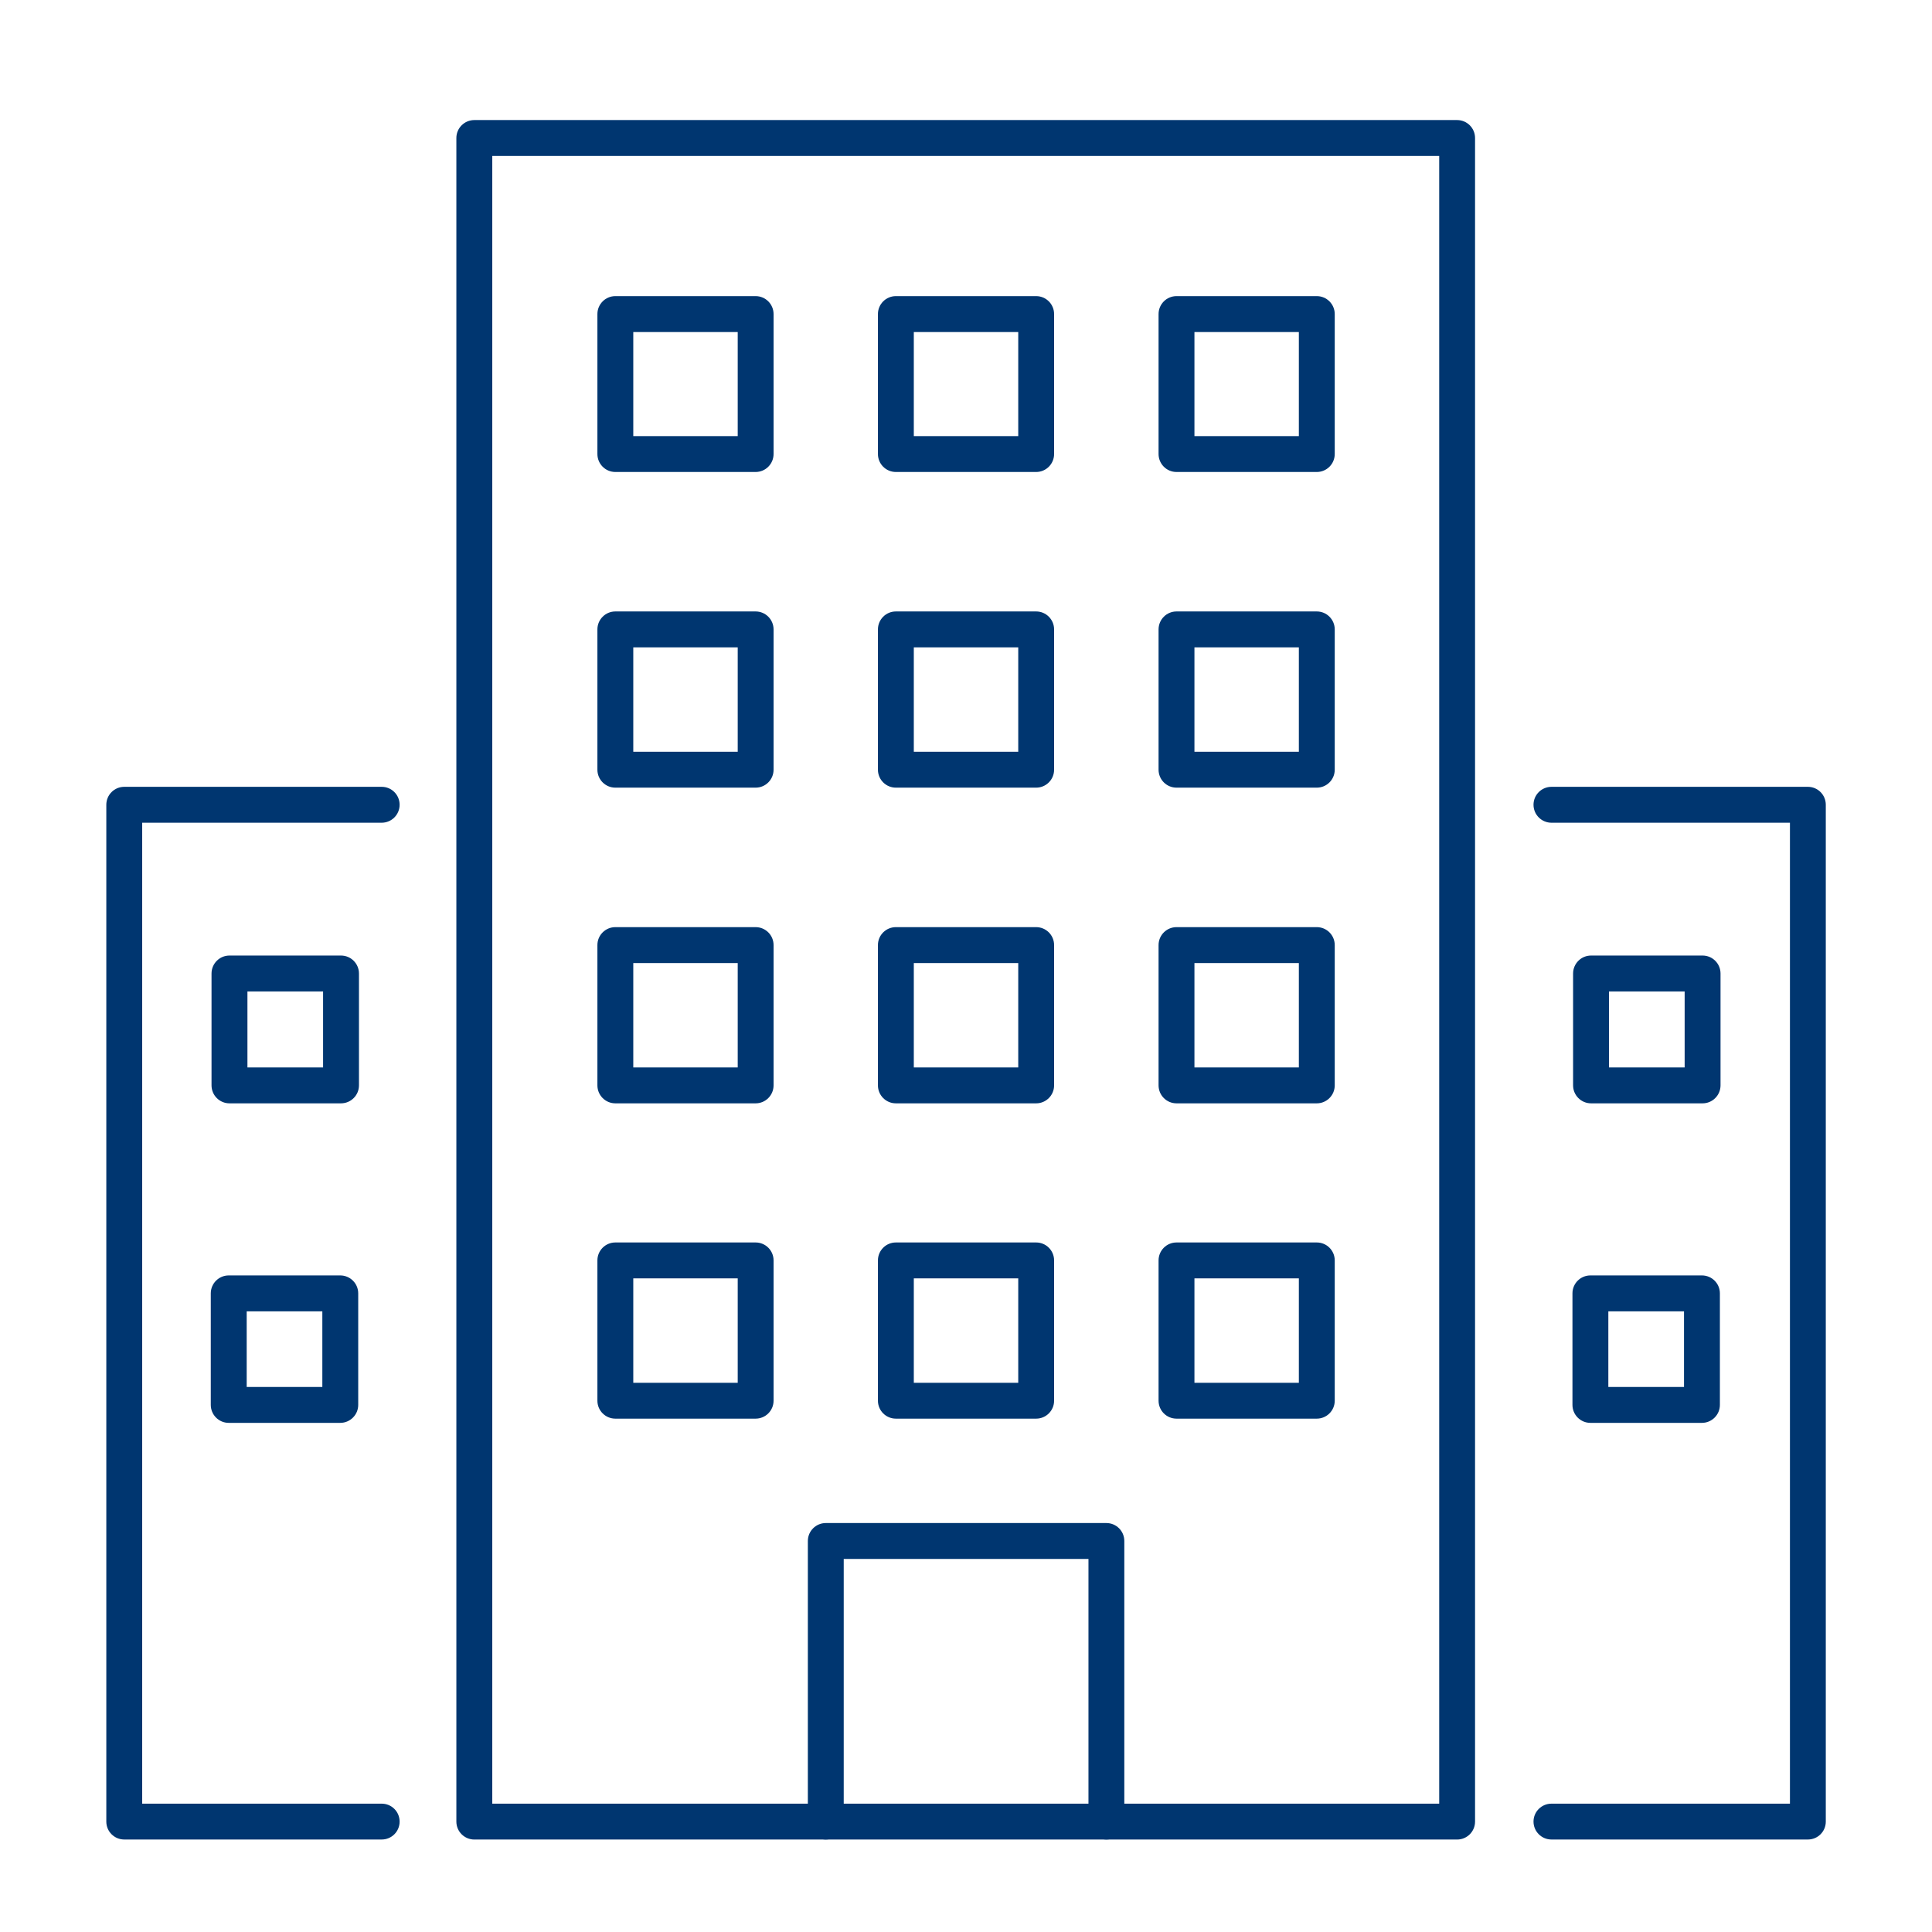
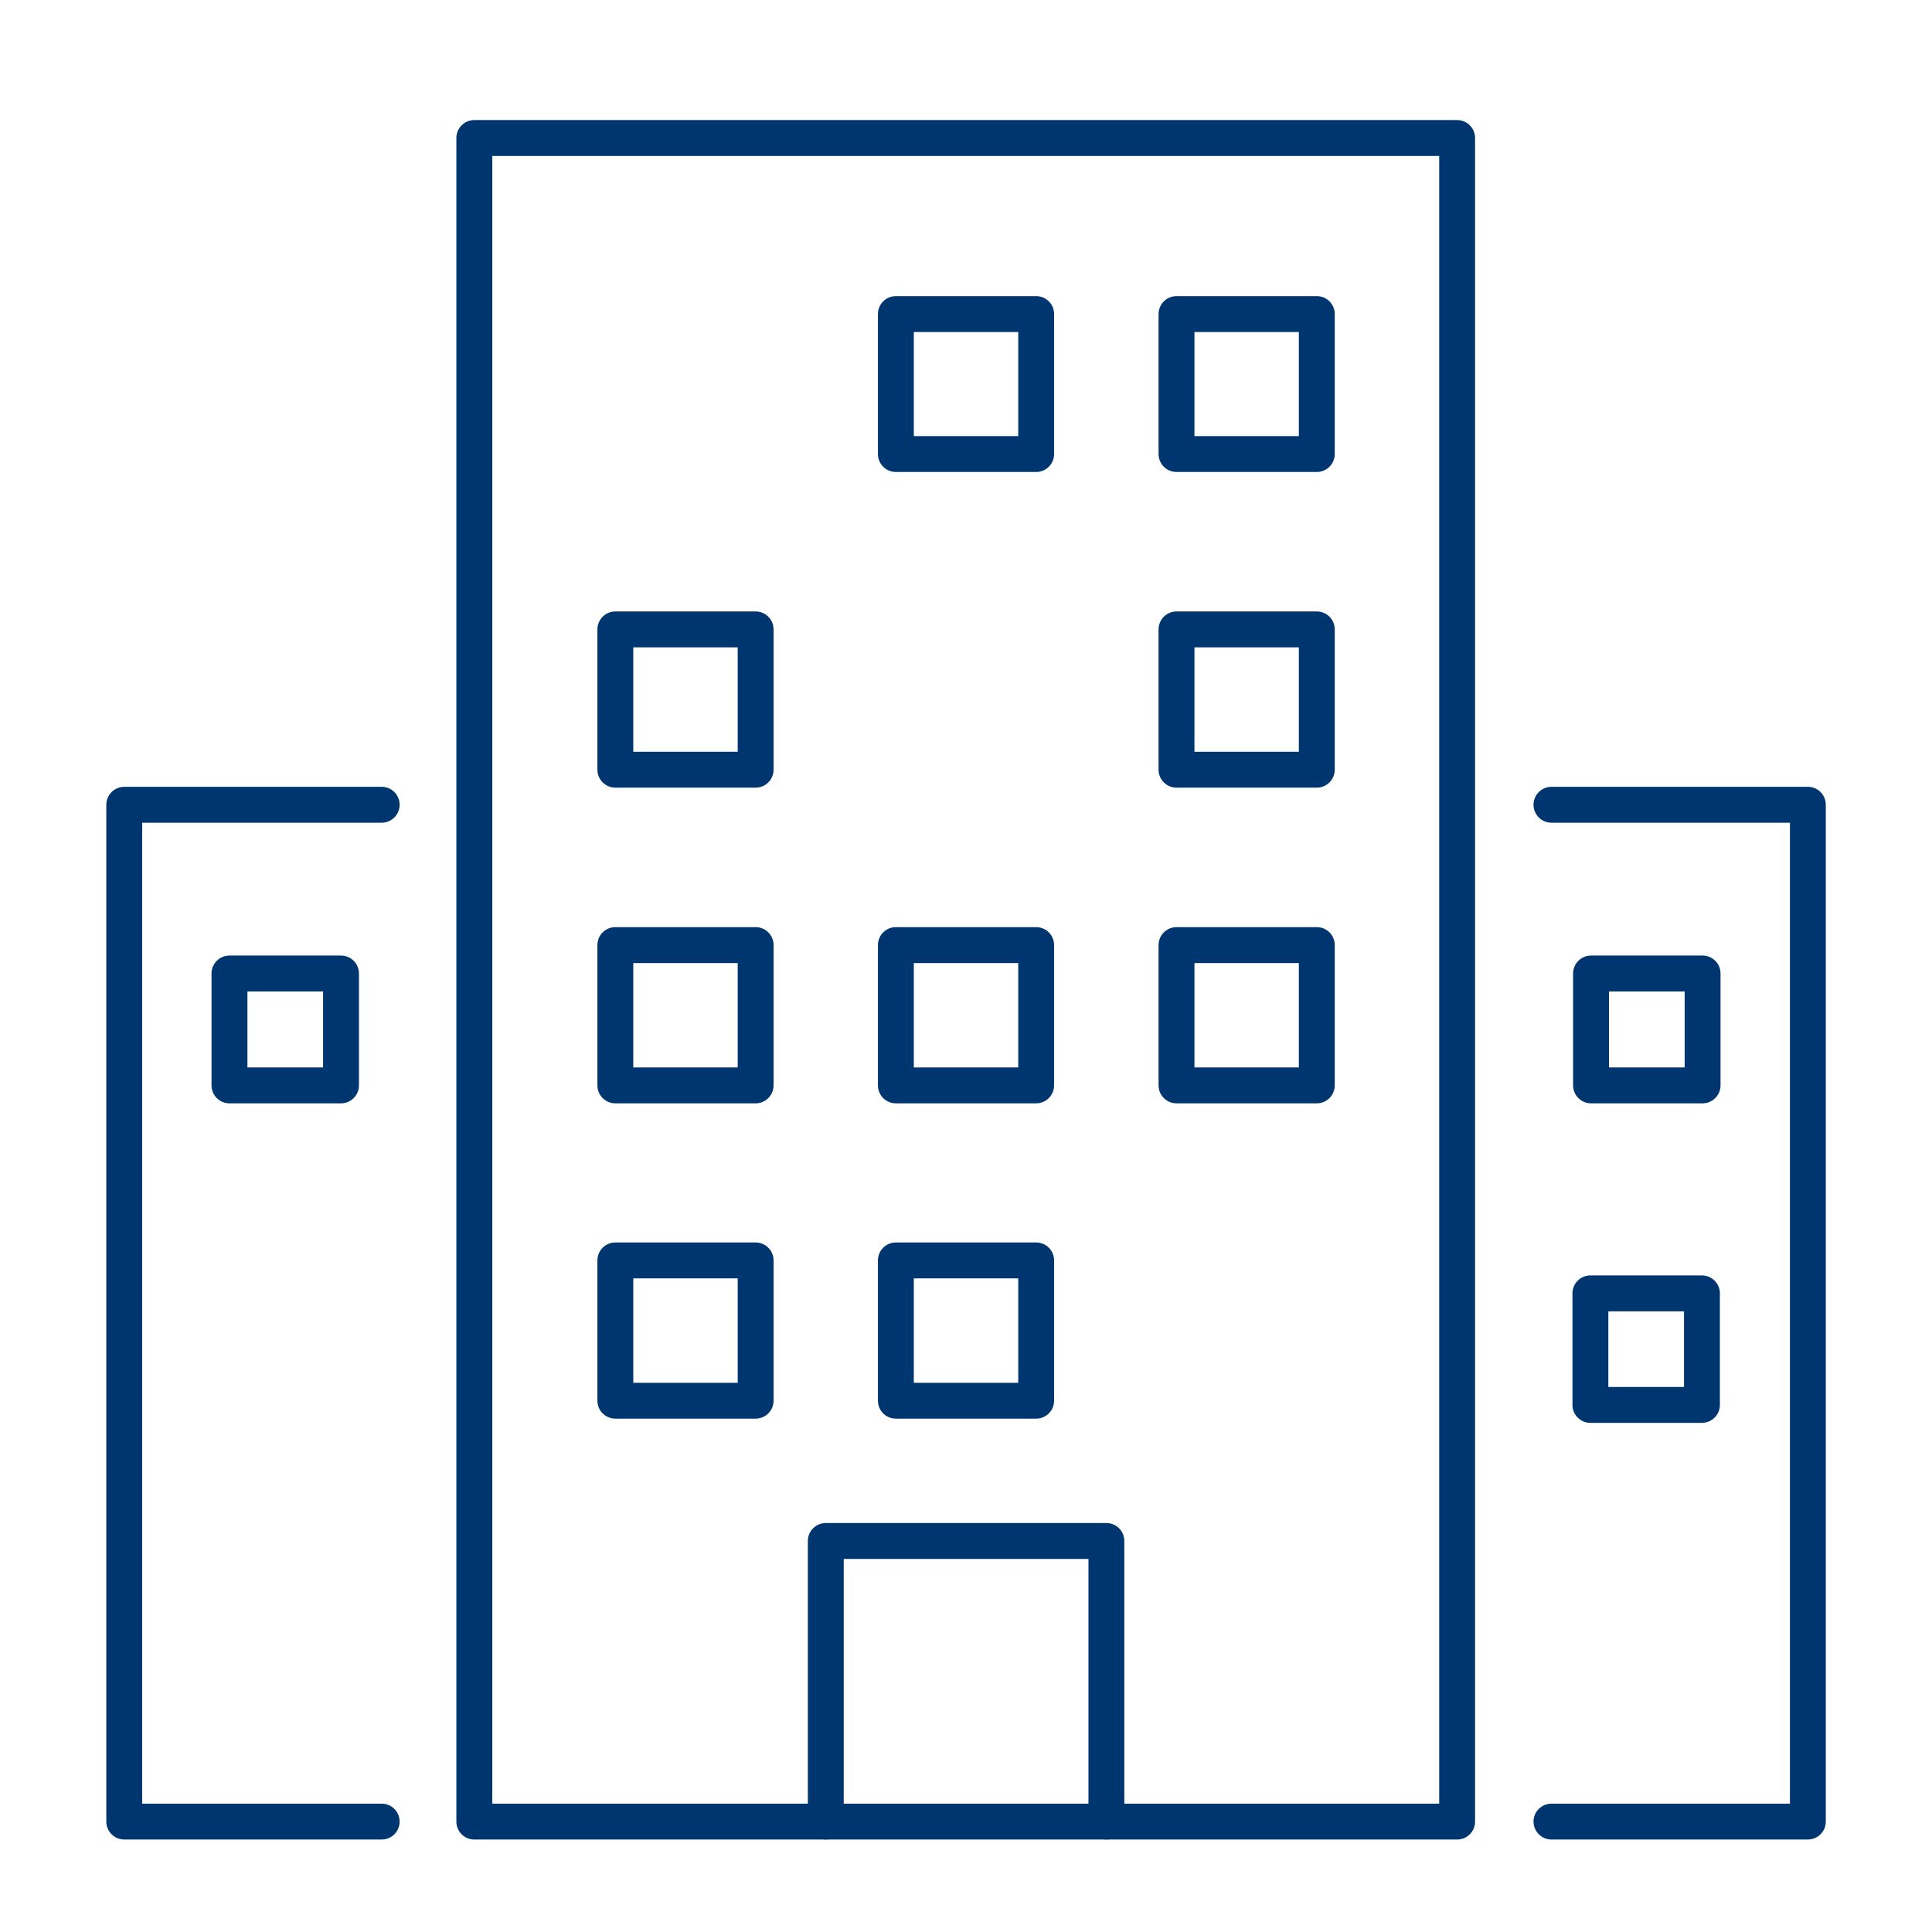
<svg xmlns="http://www.w3.org/2000/svg" width="70" height="70" viewBox="0 0 70 70" fill="none">
  <path d="M52.145 5.65H17.836V65.35H52.145V5.65ZM53.444 66C53.444 66.359 53.153 66.65 52.794 66.65H17.186C16.827 66.65 16.535 66.359 16.535 66V5C16.535 4.641 16.827 4.35 17.186 4.35H52.794C53.153 4.35 53.444 4.641 53.444 5V66Z" fill="#003670" />
  <path d="M27.378 22.154C27.737 22.154 28.028 22.446 28.028 22.805V27.888C28.028 28.247 27.737 28.538 27.378 28.538H22.295C21.936 28.538 21.645 28.247 21.645 27.888V22.805C21.645 22.446 21.936 22.154 22.295 22.154H27.378ZM22.945 27.238H26.729V23.455H22.945V27.238Z" fill="#003670" />
  <path d="M47.71 22.154C48.069 22.154 48.36 22.446 48.36 22.805V27.888C48.36 28.247 48.069 28.538 47.71 28.538H42.627C42.268 28.538 41.977 28.247 41.977 27.888V22.805C41.977 22.446 42.268 22.154 42.627 22.154H47.71ZM43.277 27.238H47.06V23.455H43.277V27.238Z" fill="#003670" />
-   <path d="M37.542 22.154C37.901 22.154 38.192 22.446 38.192 22.805V27.888C38.192 28.247 37.901 28.538 37.542 28.538H32.459C32.1 28.538 31.809 28.247 31.809 27.888V22.805C31.809 22.446 32.1 22.154 32.459 22.154H37.542ZM33.109 27.238H36.893V23.455H33.109V27.238Z" fill="#003670" />
-   <path d="M27.378 10.729C27.737 10.729 28.028 11.021 28.028 11.38V16.45C28.028 16.809 27.737 17.101 27.378 17.101H22.295C21.936 17.101 21.645 16.809 21.645 16.45V11.38C21.645 11.021 21.936 10.729 22.295 10.729H27.378ZM22.945 15.801H26.729V12.03H22.945V15.801Z" fill="#003670" />
  <path d="M47.71 10.729C48.069 10.729 48.36 11.021 48.36 11.38V16.45C48.36 16.809 48.069 17.101 47.71 17.101H42.627C42.268 17.101 41.977 16.809 41.977 16.45V11.38C41.977 11.021 42.268 10.729 42.627 10.729H47.71ZM43.277 15.801H47.06V12.03H43.277V15.801Z" fill="#003670" />
  <path d="M37.542 10.729C37.901 10.729 38.192 11.021 38.192 11.38V16.45C38.192 16.809 37.901 17.101 37.542 17.101H32.459C32.1 17.101 31.809 16.809 31.809 16.45V11.38C31.809 11.021 32.1 10.729 32.459 10.729H37.542ZM33.109 15.801H36.893V12.03H33.109V15.801Z" fill="#003670" />
  <path d="M27.378 33.592C27.737 33.592 28.028 33.883 28.028 34.242V39.325C28.028 39.684 27.737 39.976 27.378 39.976H22.295C21.936 39.976 21.645 39.684 21.645 39.325V34.242C21.645 33.883 21.936 33.592 22.295 33.592H27.378ZM22.945 38.676H26.729V34.893H22.945V38.676Z" fill="#003670" />
  <path d="M12.355 34.621C12.714 34.621 13.006 34.913 13.006 35.272V39.325C13.006 39.684 12.714 39.976 12.355 39.976H8.314C7.955 39.976 7.664 39.684 7.664 39.325V35.272C7.664 34.913 7.955 34.621 8.314 34.621H12.355ZM8.965 38.676H11.706V35.922H8.965V38.676Z" fill="#003670" />
-   <path d="M12.328 46.211C12.687 46.211 12.979 46.502 12.979 46.861V50.902C12.979 51.261 12.687 51.553 12.328 51.553H8.287C7.928 51.553 7.637 51.261 7.637 50.902V46.861C7.637 46.502 7.928 46.211 8.287 46.211H12.328ZM8.938 50.253H11.679V47.512H8.938V50.253Z" fill="#003670" />
  <path d="M61.688 34.621C62.047 34.621 62.338 34.913 62.338 35.272V39.325C62.338 39.684 62.047 39.976 61.688 39.976H57.647C57.288 39.976 56.996 39.684 56.996 39.325V35.272C56.996 34.913 57.288 34.621 57.647 34.621H61.688ZM58.297 38.676H61.038V35.922H58.297V38.676Z" fill="#003670" />
  <path d="M61.664 46.211C62.023 46.211 62.315 46.502 62.315 46.861V50.902C62.315 51.261 62.023 51.553 61.664 51.553H57.623C57.264 51.553 56.973 51.261 56.973 50.902V46.861C56.973 46.502 57.264 46.211 57.623 46.211H61.664ZM58.273 50.253H61.015V47.512H58.273V50.253Z" fill="#003670" />
  <path d="M47.71 33.592C48.069 33.592 48.36 33.883 48.36 34.242V39.325C48.36 39.684 48.069 39.976 47.71 39.976H42.627C42.268 39.976 41.977 39.684 41.977 39.325V34.242C41.977 33.883 42.268 33.592 42.627 33.592H47.71ZM43.277 38.676H47.06V34.893H43.277V38.676Z" fill="#003670" />
  <path d="M37.542 33.592C37.901 33.592 38.192 33.883 38.192 34.242V39.325C38.192 39.684 37.901 39.976 37.542 39.976H32.459C32.1 39.976 31.809 39.684 31.809 39.325V34.242C31.809 33.883 32.1 33.592 32.459 33.592H37.542ZM33.109 38.676H36.893V34.893H33.109V38.676Z" fill="#003670" />
  <path d="M27.378 45.017C27.737 45.017 28.028 45.308 28.028 45.667V50.75C28.028 51.109 27.737 51.4 27.378 51.4H22.295C21.936 51.4 21.645 51.109 21.645 50.75V45.667C21.645 45.308 21.936 45.017 22.295 45.017H27.378ZM22.945 50.101H26.729V46.317H22.945V50.101Z" fill="#003670" />
-   <path d="M47.71 45.017C48.069 45.017 48.36 45.308 48.36 45.667V50.75C48.36 51.109 48.069 51.4 47.71 51.4H42.627C42.268 51.4 41.977 51.109 41.977 50.75V45.667C41.977 45.308 42.268 45.017 42.627 45.017H47.71ZM43.277 50.101H47.06V46.317H43.277V50.101Z" fill="#003670" />
  <path d="M37.542 45.017C37.901 45.017 38.192 45.308 38.192 45.667V50.75C38.192 51.109 37.901 51.4 37.542 51.4H32.459C32.1 51.4 31.809 51.109 31.809 50.75V45.667C31.809 45.308 32.1 45.017 32.459 45.017H37.542ZM33.109 50.101H36.893V46.317H33.109V50.101Z" fill="#003670" />
  <path d="M39.437 66V56.483H30.57V66C30.57 66.359 30.279 66.649 29.92 66.649C29.561 66.649 29.27 66.359 29.27 66V55.833C29.27 55.474 29.561 55.183 29.92 55.183H40.087C40.446 55.183 40.736 55.474 40.736 55.833V66C40.736 66.359 40.446 66.649 40.087 66.649C39.728 66.649 39.437 66.359 39.437 66Z" fill="#003670" />
  <path d="M13.83 28.508C14.189 28.508 14.479 28.799 14.479 29.158C14.479 29.517 14.189 29.808 13.83 29.809H5.152V65.35H13.83C14.189 65.35 14.479 65.641 14.479 66C14.479 66.359 14.189 66.649 13.83 66.649H4.502C4.143 66.649 3.852 66.359 3.852 66V29.158C3.852 28.799 4.143 28.508 4.502 28.508H13.83Z" fill="#003670" />
  <path d="M65.503 28.508C65.862 28.508 66.152 28.799 66.152 29.158V66C66.152 66.359 65.862 66.649 65.503 66.649H56.213C55.854 66.649 55.563 66.359 55.562 66C55.562 65.641 55.854 65.35 56.213 65.35H64.853V29.809H56.213C55.854 29.809 55.562 29.517 55.562 29.158C55.562 28.799 55.854 28.508 56.213 28.508H65.503Z" fill="#003670" />
</svg>